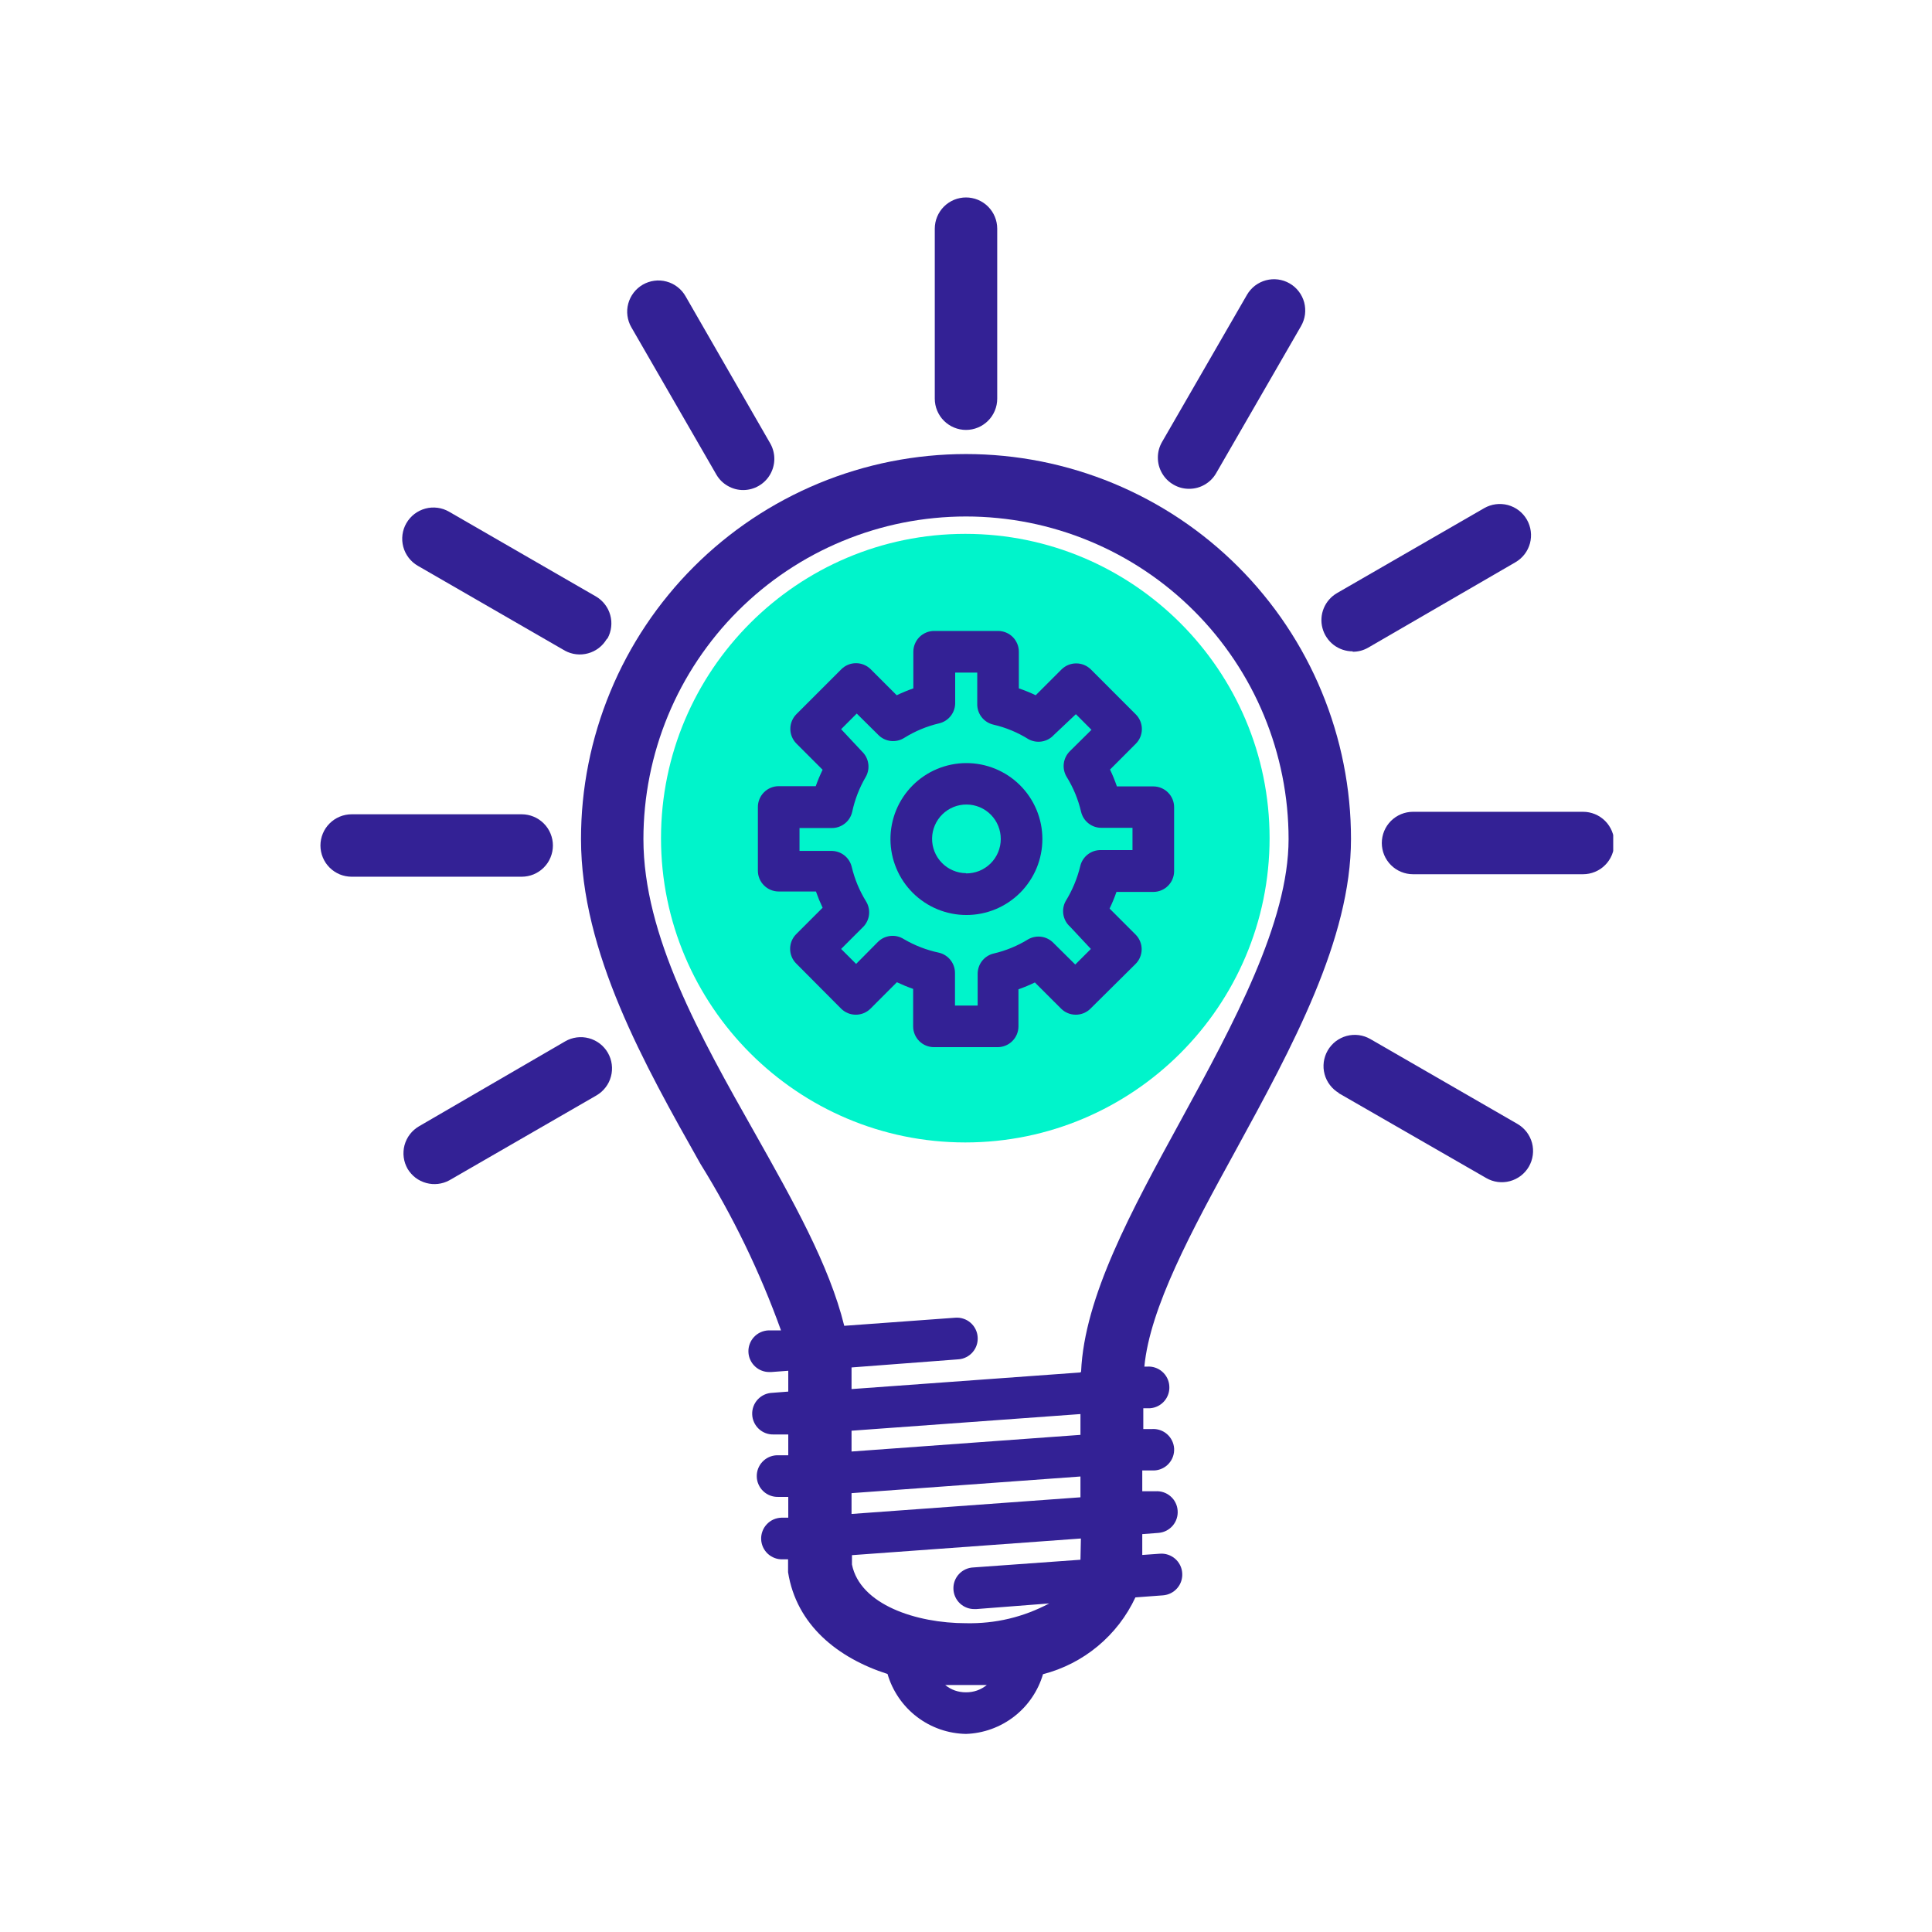
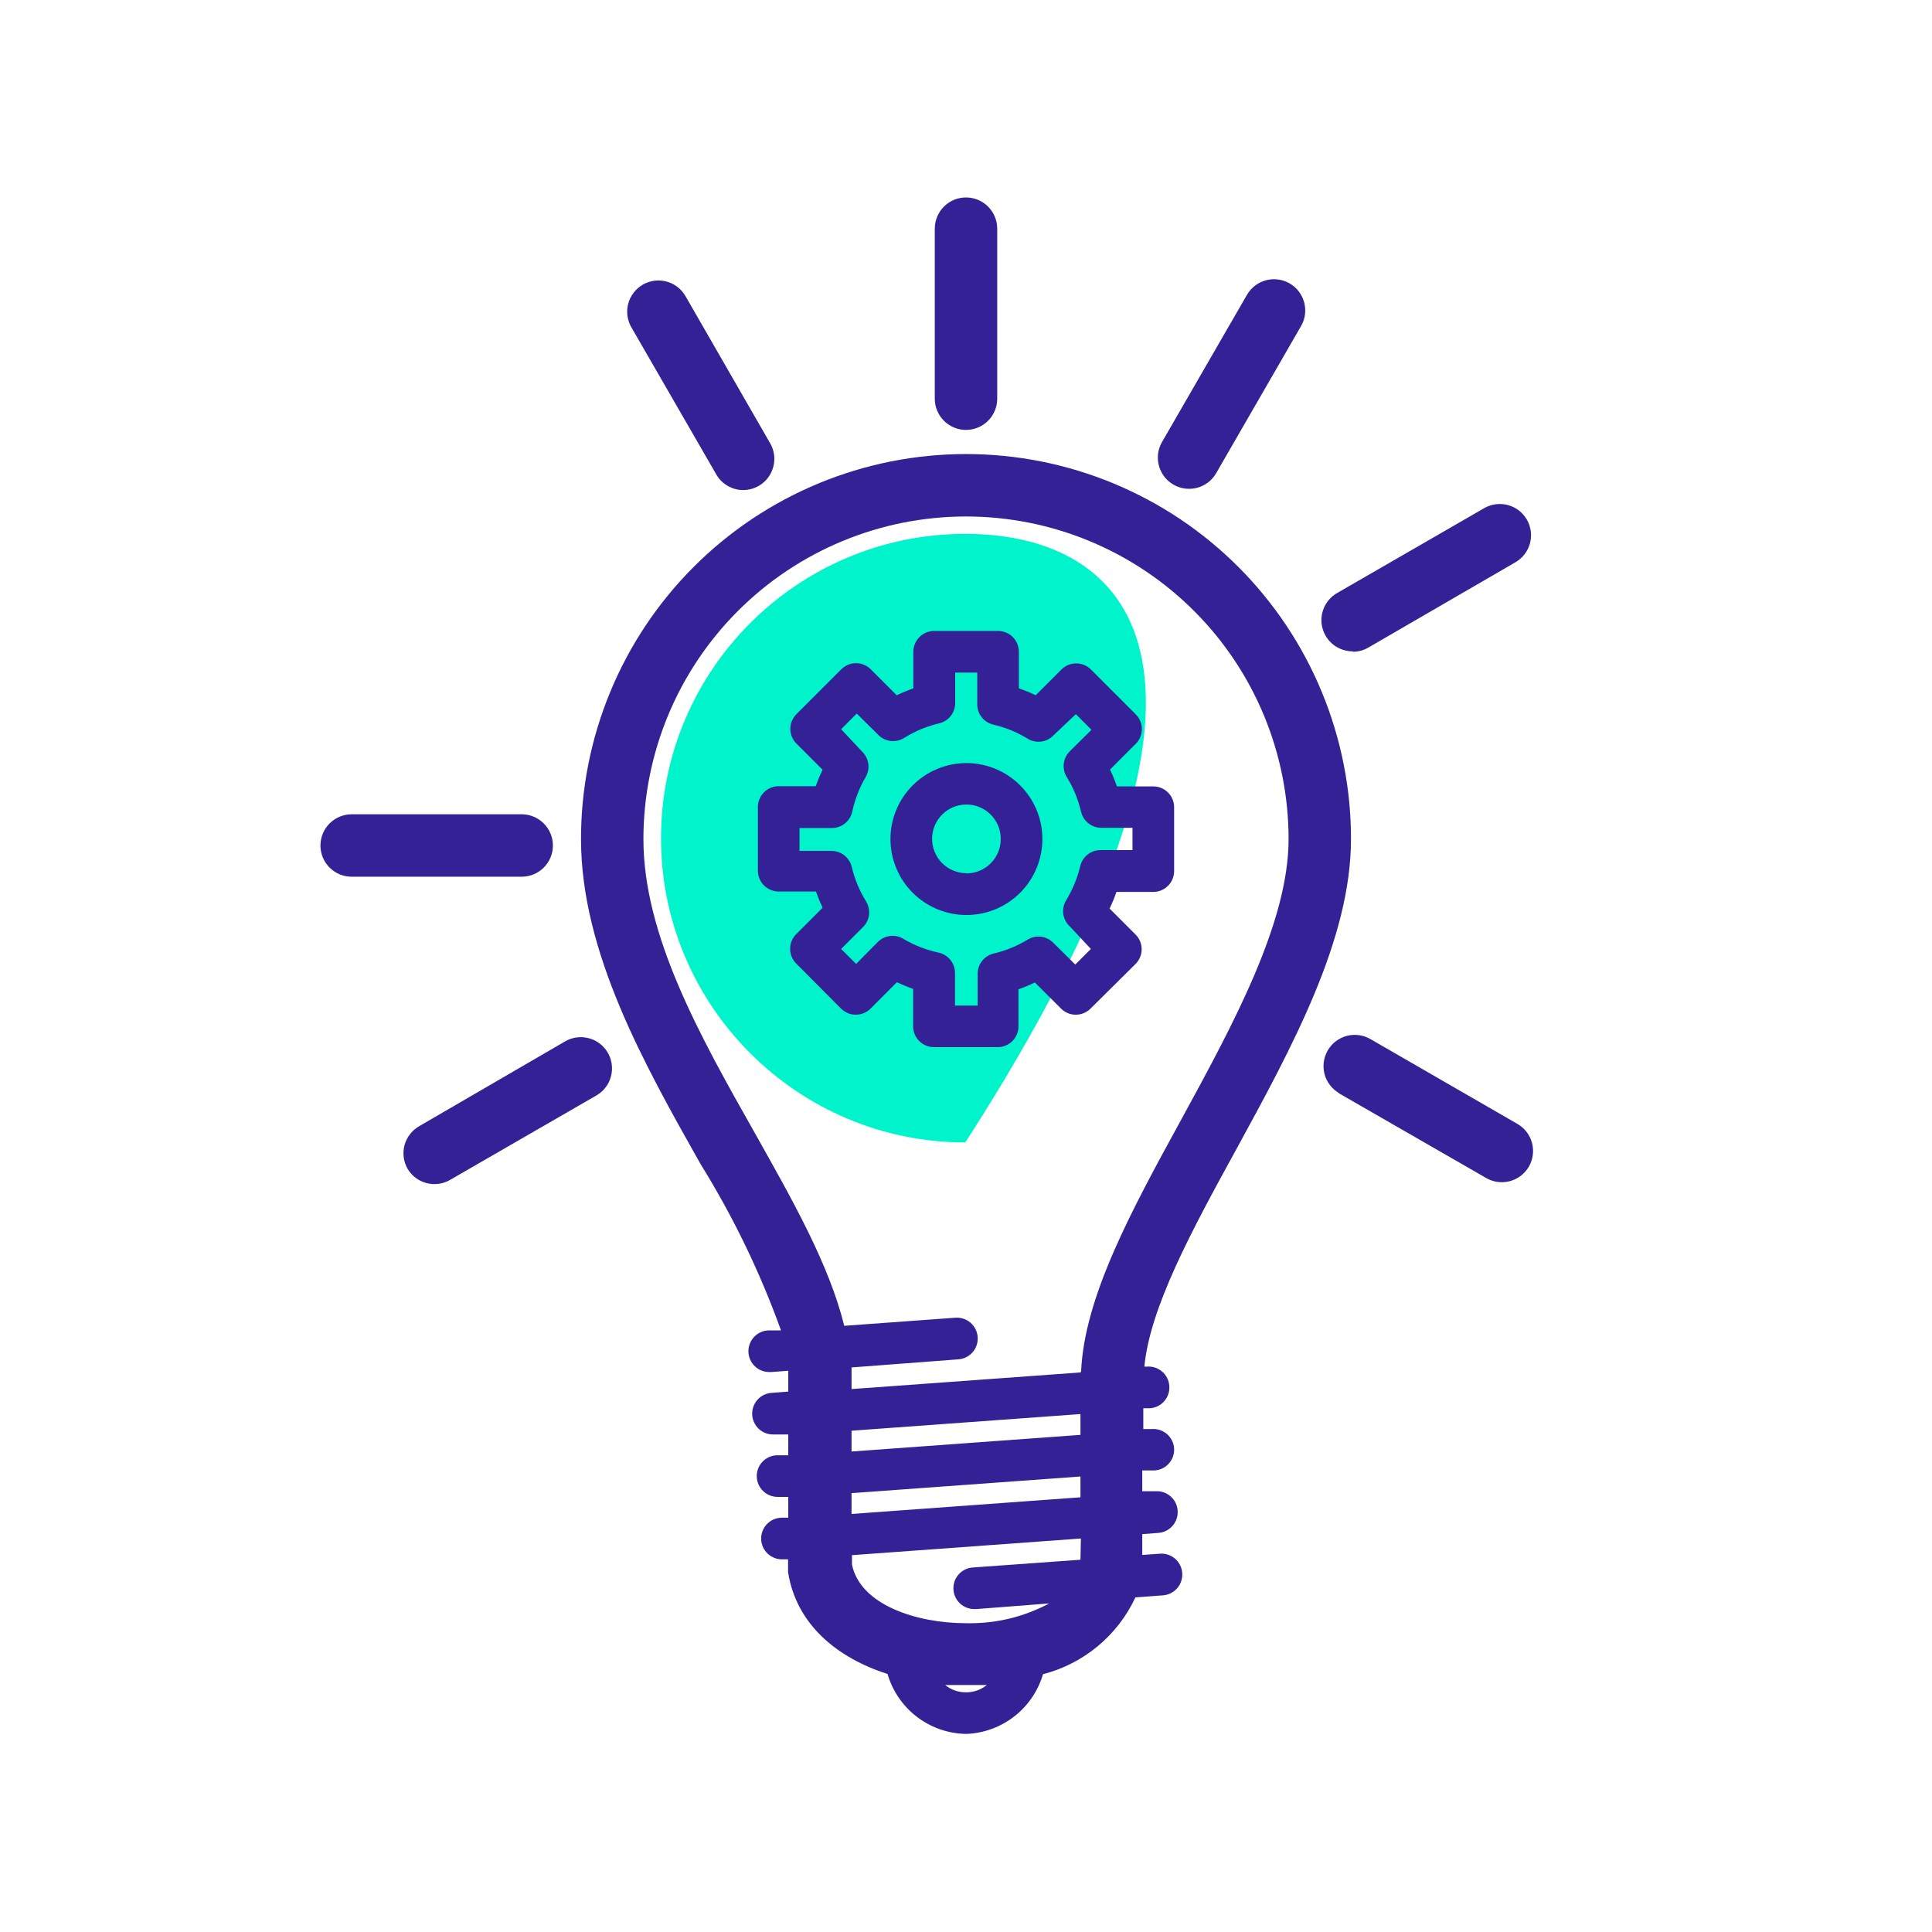
<svg xmlns="http://www.w3.org/2000/svg" width="400" zoomAndPan="magnify" viewBox="0 0 300 300" height="400" preserveAspectRatio="xMidYMid meet" version="1.2">
  <defs>
    <clipPath id="e3b1b131db">
      <path d="M 102.641 82.898 L 197.141 82.898 L 197.141 177.398 L 102.641 177.398 Z M 102.641 82.898 " />
    </clipPath>
    <clipPath id="5a76ff15e7">
      <path d="M 49.5 126 L 86 126 L 86 137 L 49.5 137 Z M 49.5 126 " />
    </clipPath>
    <clipPath id="64409f92a8">
-       <path d="M 214 126 L 250.5 126 L 250.5 136 L 214 136 Z M 214 126 " />
-     </clipPath>
+       </clipPath>
  </defs>
  <g id="5ddfaeb860">
-     <rect x="0" width="300" y="0" height="300" style="fill:#ffffff;fill-opacity:1;stroke:none;" />
-     <rect x="0" width="300" y="0" height="300" style="fill:#ffffff;fill-opacity:1;stroke:none;" />
    <g clip-rule="nonzero" clip-path="url(#e3b1b131db)">
-       <path style=" stroke:none;fill-rule:nonzero;fill:#00f4cb;fill-opacity:1;" d="M 149.891 82.898 C 123.836 82.898 102.641 104.094 102.641 130.148 C 102.641 156.203 123.836 177.398 149.891 177.398 C 175.945 177.398 197.141 156.203 197.141 130.148 C 197.141 104.094 175.945 82.898 149.891 82.898 " />
+       <path style=" stroke:none;fill-rule:nonzero;fill:#00f4cb;fill-opacity:1;" d="M 149.891 82.898 C 123.836 82.898 102.641 104.094 102.641 130.148 C 102.641 156.203 123.836 177.398 149.891 177.398 C 197.141 104.094 175.945 82.898 149.891 82.898 " />
    </g>
    <path style=" stroke:none;fill-rule:nonzero;fill:#332195;fill-opacity:1;" d="M 209.781 130.289 C 209.781 128.328 209.688 126.375 209.496 124.43 C 209.305 122.48 209.016 120.547 208.633 118.625 C 208.254 116.703 207.777 114.809 207.207 112.934 C 206.641 111.059 205.98 109.219 205.23 107.41 C 204.484 105.602 203.648 103.832 202.723 102.105 C 201.801 100.379 200.797 98.703 199.707 97.074 C 198.621 95.445 197.453 93.875 196.211 92.363 C 194.973 90.848 193.656 89.398 192.273 88.016 C 190.887 86.629 189.438 85.316 187.926 84.074 C 186.414 82.832 184.84 81.668 183.215 80.578 C 181.586 79.492 179.91 78.488 178.18 77.562 C 176.453 76.641 174.688 75.805 172.879 75.055 C 171.07 74.305 169.227 73.648 167.355 73.078 C 165.48 72.512 163.582 72.035 161.664 71.652 C 159.742 71.273 157.809 70.984 155.859 70.793 C 153.91 70.602 151.957 70.504 150 70.504 C 148.043 70.504 146.09 70.602 144.141 70.793 C 142.191 70.984 140.258 71.273 138.336 71.652 C 136.418 72.035 134.52 72.512 132.645 73.078 C 130.773 73.648 128.93 74.305 127.121 75.055 C 125.312 75.805 123.547 76.641 121.82 77.562 C 120.09 78.488 118.414 79.492 116.785 80.578 C 115.16 81.668 113.586 82.832 112.074 84.074 C 110.562 85.316 109.113 86.629 107.727 88.016 C 106.344 89.398 105.027 90.848 103.789 92.363 C 102.547 93.875 101.379 95.445 100.293 97.074 C 99.203 98.703 98.199 100.379 97.277 102.105 C 96.352 103.832 95.516 105.602 94.77 107.41 C 94.02 109.219 93.359 111.059 92.793 112.934 C 92.223 114.809 91.746 116.703 91.367 118.625 C 90.984 120.547 90.695 122.48 90.504 124.43 C 90.312 126.375 90.219 128.328 90.219 130.289 C 90.219 147.836 100.074 165.316 108.766 180.73 C 113.844 188.91 118.012 197.527 121.273 206.582 L 119.332 206.582 C 118.906 206.598 118.496 206.695 118.105 206.871 C 117.715 207.051 117.375 207.297 117.082 207.609 C 116.789 207.922 116.566 208.281 116.418 208.684 C 116.266 209.086 116.199 209.5 116.215 209.93 C 116.23 210.355 116.324 210.766 116.504 211.156 C 116.684 211.547 116.926 211.887 117.242 212.18 C 117.555 212.473 117.914 212.695 118.312 212.844 C 118.715 212.996 119.129 213.062 119.559 213.047 L 119.785 213.047 L 122.402 212.852 C 122.402 213.273 122.402 213.727 122.402 214.145 L 122.402 216.086 L 119.914 216.277 C 119.488 216.293 119.078 216.391 118.688 216.566 C 118.297 216.746 117.957 216.992 117.664 217.305 C 117.371 217.621 117.152 217.977 117 218.379 C 116.852 218.781 116.785 219.195 116.801 219.621 C 116.812 220.051 116.91 220.461 117.09 220.852 C 117.266 221.238 117.512 221.582 117.824 221.875 C 118.137 222.168 118.496 222.387 118.895 222.539 C 119.297 222.688 119.711 222.758 120.141 222.742 L 122.402 222.742 L 122.402 225.973 L 120.625 225.973 C 120.199 225.988 119.789 226.086 119.398 226.262 C 119.008 226.441 118.668 226.688 118.375 227 C 118.082 227.312 117.863 227.672 117.711 228.074 C 117.562 228.473 117.496 228.891 117.512 229.316 C 117.523 229.746 117.621 230.156 117.801 230.543 C 117.977 230.934 118.223 231.277 118.535 231.566 C 118.848 231.859 119.207 232.082 119.605 232.23 C 120.008 232.383 120.422 232.449 120.852 232.438 L 122.402 232.438 L 122.402 235.668 L 121.305 235.668 C 120.875 235.684 120.469 235.781 120.078 235.957 C 119.688 236.137 119.348 236.383 119.059 236.695 C 118.766 237.008 118.543 237.367 118.395 237.77 C 118.246 238.168 118.176 238.582 118.191 239.012 C 118.207 239.441 118.305 239.848 118.48 240.238 C 118.66 240.629 118.902 240.969 119.215 241.262 C 119.531 241.555 119.887 241.773 120.289 241.926 C 120.688 242.078 121.102 242.145 121.531 242.129 L 122.371 242.129 L 122.371 244.133 C 123.664 252.309 130.062 257.449 137.816 259.938 C 138.008 260.594 138.25 261.234 138.543 261.852 C 138.84 262.473 139.18 263.062 139.566 263.629 C 139.953 264.195 140.383 264.723 140.855 265.223 C 141.328 265.719 141.836 266.176 142.379 266.59 C 142.926 267.008 143.5 267.375 144.102 267.703 C 144.707 268.027 145.332 268.301 145.977 268.527 C 146.625 268.75 147.285 268.926 147.961 269.043 C 148.637 269.164 149.316 269.23 150 269.242 C 150.676 269.219 151.344 269.145 152.004 269.016 C 152.668 268.887 153.316 268.711 153.953 268.48 C 154.586 268.25 155.199 267.973 155.789 267.648 C 156.383 267.32 156.945 266.953 157.477 266.539 C 158.012 266.125 158.508 265.672 158.973 265.18 C 159.434 264.688 159.855 264.164 160.234 263.605 C 160.613 263.047 160.949 262.465 161.238 261.855 C 161.527 261.246 161.766 260.617 161.957 259.969 C 163.52 259.566 165.016 258.996 166.453 258.262 C 167.887 257.527 169.227 256.645 170.465 255.613 C 171.707 254.582 172.816 253.426 173.805 252.152 C 174.789 250.875 175.621 249.504 176.305 248.043 L 180.602 247.723 C 181.027 247.688 181.434 247.574 181.812 247.383 C 182.195 247.188 182.523 246.93 182.805 246.605 C 183.082 246.281 183.289 245.918 183.422 245.512 C 183.555 245.105 183.605 244.688 183.574 244.262 C 183.547 243.836 183.438 243.426 183.246 243.043 C 183.055 242.656 182.797 242.324 182.473 242.043 C 182.148 241.762 181.781 241.551 181.371 241.414 C 180.965 241.277 180.547 241.227 180.117 241.258 L 177.371 241.453 L 177.371 238.219 L 179.891 238.027 C 180.316 237.992 180.723 237.879 181.102 237.688 C 181.484 237.492 181.812 237.234 182.094 236.91 C 182.371 236.586 182.578 236.223 182.711 235.816 C 182.844 235.41 182.895 234.996 182.863 234.57 C 182.836 234.141 182.727 233.734 182.535 233.348 C 182.344 232.961 182.086 232.629 181.762 232.348 C 181.438 232.066 181.07 231.855 180.66 231.719 C 180.254 231.586 179.836 231.531 179.406 231.562 L 177.371 231.562 L 177.371 228.332 L 179.18 228.332 C 179.617 228.32 180.035 228.223 180.434 228.039 C 180.832 227.859 181.18 227.605 181.473 227.281 C 181.77 226.961 181.988 226.594 182.137 226.18 C 182.281 225.77 182.34 225.344 182.316 224.906 C 182.285 224.477 182.176 224.07 181.984 223.688 C 181.793 223.301 181.535 222.969 181.211 222.684 C 180.887 222.402 180.52 222.195 180.113 222.059 C 179.703 221.922 179.285 221.871 178.855 221.902 L 177.531 221.902 L 177.531 218.668 L 178.598 218.668 C 179.023 218.637 179.43 218.523 179.809 218.332 C 180.191 218.137 180.52 217.879 180.801 217.555 C 181.078 217.23 181.285 216.867 181.418 216.461 C 181.551 216.055 181.602 215.637 181.57 215.211 C 181.543 214.781 181.434 214.375 181.242 213.992 C 181.051 213.605 180.793 213.273 180.469 212.992 C 180.145 212.707 179.777 212.5 179.367 212.363 C 178.961 212.227 178.543 212.176 178.113 212.207 L 177.695 212.207 C 178.566 203.062 184.996 191.168 191.879 178.633 C 200.637 162.602 209.781 145.863 209.781 130.289 Z M 150 262.781 C 148.789 262.785 147.711 262.41 146.77 261.648 C 147.801 261.648 148.836 261.648 150 261.648 C 151.066 261.648 152.102 261.648 153.23 261.648 C 152.289 262.406 151.211 262.785 150 262.781 Z M 167.773 242.195 L 151.164 243.391 C 150.734 243.406 150.324 243.504 149.934 243.68 C 149.547 243.859 149.203 244.102 148.91 244.418 C 148.617 244.73 148.398 245.09 148.246 245.488 C 148.098 245.891 148.031 246.309 148.047 246.734 C 148.059 247.164 148.156 247.574 148.336 247.965 C 148.512 248.352 148.758 248.695 149.07 248.988 C 149.387 249.281 149.742 249.5 150.145 249.652 C 150.547 249.801 150.961 249.867 151.391 249.855 L 151.617 249.855 L 162.926 248.98 C 158.883 251.121 154.574 252.145 150 252.051 C 142.277 252.051 133.551 249.176 132.293 242.938 L 132.293 241.484 L 167.84 238.898 Z M 167.773 232.5 L 132.227 235.086 L 132.227 231.855 L 167.773 229.27 Z M 167.773 222.805 L 132.227 225.391 L 132.227 222.16 L 167.773 219.574 Z M 167.773 213.113 L 132.227 215.695 L 132.227 214.309 C 132.227 213.66 132.227 212.98 132.227 212.336 L 148.836 211.074 C 149.262 211.043 149.668 210.93 150.047 210.734 C 150.43 210.543 150.758 210.285 151.035 209.961 C 151.316 209.637 151.523 209.273 151.656 208.867 C 151.789 208.461 151.84 208.043 151.809 207.617 C 151.781 207.188 151.672 206.781 151.48 206.398 C 151.289 206.012 151.031 205.68 150.707 205.398 C 150.383 205.113 150.016 204.906 149.605 204.77 C 149.199 204.633 148.781 204.582 148.352 204.613 L 131.094 205.871 C 128.77 196.438 123.145 186.484 117.199 175.918 C 108.703 160.891 99.91 145.281 99.91 130.289 C 99.91 128.648 99.992 127.012 100.152 125.379 C 100.312 123.746 100.555 122.125 100.875 120.516 C 101.195 118.906 101.594 117.316 102.07 115.746 C 102.543 114.18 103.098 112.637 103.723 111.121 C 104.352 109.605 105.051 108.121 105.824 106.676 C 106.598 105.23 107.441 103.824 108.352 102.461 C 109.266 101.098 110.242 99.781 111.281 98.512 C 112.32 97.242 113.422 96.031 114.582 94.871 C 115.742 93.711 116.957 92.609 118.223 91.57 C 119.492 90.527 120.809 89.551 122.172 88.641 C 123.535 87.73 124.941 86.887 126.387 86.113 C 127.836 85.34 129.316 84.641 130.832 84.012 C 132.348 83.383 133.891 82.832 135.461 82.355 C 137.031 81.879 138.621 81.48 140.227 81.16 C 141.836 80.84 143.457 80.602 145.09 80.441 C 146.723 80.281 148.359 80.199 150 80.199 C 151.641 80.199 153.277 80.281 154.91 80.441 C 156.543 80.602 158.164 80.84 159.773 81.16 C 161.379 81.48 162.969 81.879 164.539 82.355 C 166.109 82.832 167.652 83.383 169.168 84.012 C 170.684 84.641 172.164 85.34 173.613 86.113 C 175.059 86.887 176.465 87.73 177.828 88.641 C 179.191 89.551 180.508 90.527 181.777 91.57 C 183.043 92.609 184.258 93.711 185.418 94.871 C 186.578 96.031 187.68 97.242 188.719 98.512 C 189.758 99.781 190.734 101.098 191.648 102.461 C 192.559 103.824 193.402 105.23 194.176 106.676 C 194.949 108.121 195.648 109.605 196.277 111.121 C 196.902 112.637 197.457 114.18 197.93 115.746 C 198.406 117.316 198.805 118.906 199.125 120.516 C 199.445 122.125 199.688 123.746 199.848 125.379 C 200.008 127.012 200.09 128.648 200.09 130.289 C 200.09 143.215 191.559 158.953 183.316 174.043 C 175.625 188.098 168.387 201.383 167.871 212.98 Z M 167.773 213.113 " />
    <path style=" stroke:none;fill-rule:nonzero;fill:#332195;fill-opacity:1;" d="M 154.848 61.875 L 154.848 35.508 C 154.848 35.188 154.816 34.875 154.754 34.562 C 154.691 34.25 154.602 33.945 154.477 33.652 C 154.355 33.359 154.207 33.078 154.031 32.816 C 153.852 32.551 153.652 32.305 153.426 32.078 C 153.203 31.855 152.957 31.652 152.691 31.477 C 152.43 31.301 152.148 31.152 151.855 31.027 C 151.562 30.906 151.258 30.816 150.945 30.754 C 150.633 30.691 150.316 30.66 150 30.66 C 149.684 30.66 149.367 30.691 149.055 30.754 C 148.742 30.816 148.438 30.906 148.145 31.027 C 147.852 31.152 147.57 31.301 147.309 31.477 C 147.043 31.652 146.797 31.855 146.574 32.078 C 146.348 32.305 146.145 32.551 145.969 32.816 C 145.793 33.078 145.645 33.359 145.523 33.652 C 145.398 33.945 145.309 34.25 145.246 34.562 C 145.184 34.875 145.152 35.188 145.152 35.508 L 145.152 61.91 C 145.152 62.227 145.184 62.543 145.246 62.855 C 145.309 63.168 145.398 63.469 145.523 63.766 C 145.645 64.059 145.793 64.336 145.969 64.602 C 146.145 64.867 146.348 65.113 146.574 65.336 C 146.797 65.562 147.043 65.762 147.309 65.938 C 147.57 66.117 147.852 66.266 148.145 66.387 C 148.438 66.508 148.742 66.602 149.055 66.664 C 149.367 66.727 149.684 66.758 150 66.758 C 150.316 66.758 150.633 66.727 150.945 66.664 C 151.258 66.602 151.562 66.508 151.855 66.387 C 152.148 66.266 152.43 66.117 152.691 65.938 C 152.957 65.762 153.203 65.562 153.426 65.336 C 153.652 65.113 153.852 64.867 154.031 64.602 C 154.207 64.336 154.355 64.059 154.477 63.766 C 154.602 63.469 154.691 63.168 154.754 62.855 C 154.816 62.543 154.848 62.227 154.848 61.91 Z M 154.848 61.875 " />
    <path style=" stroke:none;fill-rule:nonzero;fill:#332195;fill-opacity:1;" d="M 115.422 76.094 C 115.633 76.094 115.84 76.078 116.047 76.051 C 116.258 76.023 116.461 75.98 116.664 75.926 C 116.867 75.871 117.062 75.801 117.258 75.723 C 117.449 75.641 117.637 75.547 117.82 75.441 C 118 75.336 118.172 75.223 118.34 75.094 C 118.508 74.965 118.664 74.828 118.812 74.68 C 118.961 74.531 119.098 74.375 119.227 74.211 C 119.355 74.043 119.473 73.871 119.578 73.688 C 119.684 73.508 119.777 73.32 119.855 73.129 C 119.938 72.934 120.008 72.738 120.062 72.535 C 120.117 72.332 120.16 72.129 120.191 71.922 C 120.219 71.715 120.234 71.504 120.238 71.297 C 120.238 71.086 120.227 70.879 120.203 70.668 C 120.176 70.461 120.137 70.254 120.086 70.051 C 120.035 69.848 119.969 69.652 119.895 69.457 C 119.816 69.262 119.727 69.07 119.625 68.891 L 106.438 45.977 C 106.281 45.703 106.094 45.445 105.887 45.203 C 105.676 44.965 105.445 44.75 105.191 44.555 C 104.938 44.359 104.672 44.191 104.383 44.051 C 104.098 43.91 103.801 43.801 103.496 43.719 C 103.188 43.633 102.875 43.582 102.559 43.562 C 102.238 43.539 101.922 43.551 101.605 43.594 C 101.293 43.633 100.98 43.707 100.68 43.809 C 100.379 43.91 100.09 44.043 99.816 44.199 C 99.539 44.359 99.281 44.543 99.043 44.754 C 98.801 44.965 98.586 45.195 98.391 45.449 C 98.199 45.699 98.031 45.969 97.891 46.254 C 97.75 46.539 97.637 46.836 97.555 47.145 C 97.473 47.453 97.418 47.766 97.398 48.082 C 97.379 48.398 97.387 48.719 97.43 49.031 C 97.473 49.348 97.543 49.656 97.645 49.957 C 97.746 50.262 97.879 50.551 98.039 50.824 L 111.223 73.672 C 111.656 74.422 112.246 75.016 112.996 75.445 C 113.746 75.879 114.555 76.098 115.422 76.094 Z M 115.422 76.094 " />
-     <path style=" stroke:none;fill-rule:nonzero;fill:#332195;fill-opacity:1;" d="M 94.352 99.105 C 94.5 98.832 94.621 98.547 94.711 98.254 C 94.805 97.957 94.871 97.656 94.902 97.348 C 94.938 97.043 94.945 96.734 94.922 96.426 C 94.898 96.117 94.844 95.812 94.762 95.516 C 94.68 95.219 94.57 94.93 94.434 94.652 C 94.297 94.375 94.133 94.113 93.945 93.867 C 93.758 93.621 93.551 93.395 93.32 93.188 C 93.09 92.98 92.84 92.801 92.574 92.641 L 69.73 79.457 C 69.453 79.297 69.164 79.168 68.863 79.062 C 68.562 78.961 68.254 78.891 67.938 78.848 C 67.621 78.809 67.305 78.797 66.988 78.816 C 66.668 78.84 66.355 78.891 66.051 78.973 C 65.742 79.055 65.445 79.168 65.16 79.309 C 64.875 79.449 64.605 79.617 64.352 79.809 C 64.098 80.004 63.867 80.223 63.66 80.461 C 63.449 80.699 63.266 80.957 63.105 81.234 C 62.945 81.508 62.816 81.797 62.711 82.098 C 62.609 82.402 62.539 82.711 62.496 83.027 C 62.457 83.34 62.445 83.656 62.465 83.977 C 62.488 84.293 62.539 84.605 62.621 84.914 C 62.703 85.223 62.816 85.52 62.957 85.805 C 63.098 86.09 63.266 86.359 63.457 86.609 C 63.652 86.863 63.871 87.094 64.109 87.305 C 64.348 87.516 64.605 87.699 64.883 87.859 L 87.73 101.043 C 88 101.191 88.285 101.309 88.578 101.402 C 88.875 101.496 89.176 101.559 89.484 101.594 C 89.789 101.629 90.098 101.633 90.406 101.609 C 90.715 101.586 91.02 101.531 91.316 101.449 C 91.617 101.367 91.902 101.258 92.18 101.121 C 92.457 100.984 92.719 100.824 92.965 100.637 C 93.211 100.449 93.438 100.238 93.645 100.008 C 93.852 99.777 94.031 99.531 94.191 99.266 Z M 94.352 99.105 " />
    <g clip-rule="nonzero" clip-path="url(#5a76ff15e7)">
      <path style=" stroke:none;fill-rule:nonzero;fill:#332195;fill-opacity:1;" d="M 54.605 136.137 L 81.008 136.137 C 81.324 136.137 81.641 136.105 81.953 136.043 C 82.266 135.98 82.566 135.891 82.863 135.77 C 83.156 135.645 83.438 135.496 83.699 135.32 C 83.965 135.145 84.211 134.941 84.434 134.719 C 84.66 134.492 84.859 134.246 85.039 133.984 C 85.215 133.719 85.363 133.438 85.484 133.145 C 85.605 132.852 85.699 132.547 85.762 132.234 C 85.824 131.922 85.855 131.609 85.855 131.289 C 85.855 130.973 85.824 130.656 85.762 130.344 C 85.699 130.031 85.605 129.73 85.484 129.434 C 85.363 129.141 85.215 128.859 85.039 128.598 C 84.859 128.332 84.66 128.086 84.434 127.863 C 84.211 127.637 83.965 127.438 83.699 127.258 C 83.438 127.082 83.156 126.934 82.863 126.812 C 82.566 126.688 82.266 126.598 81.953 126.535 C 81.641 126.473 81.324 126.441 81.008 126.441 L 54.605 126.441 C 54.289 126.441 53.973 126.473 53.66 126.535 C 53.348 126.598 53.043 126.688 52.75 126.812 C 52.457 126.934 52.176 127.082 51.914 127.258 C 51.648 127.438 51.402 127.637 51.18 127.863 C 50.953 128.086 50.754 128.332 50.574 128.598 C 50.398 128.859 50.25 129.141 50.129 129.434 C 50.004 129.73 49.914 130.031 49.852 130.344 C 49.789 130.656 49.758 130.973 49.758 131.289 C 49.758 131.609 49.789 131.922 49.852 132.234 C 49.914 132.547 50.004 132.852 50.129 133.145 C 50.25 133.438 50.398 133.719 50.574 133.984 C 50.754 134.246 50.953 134.492 51.18 134.719 C 51.402 134.941 51.648 135.145 51.914 135.32 C 52.176 135.496 52.457 135.645 52.75 135.77 C 53.043 135.891 53.348 135.98 53.66 136.043 C 53.973 136.105 54.289 136.137 54.605 136.137 Z M 54.605 136.137 " />
    </g>
    <path style=" stroke:none;fill-rule:nonzero;fill:#332195;fill-opacity:1;" d="M 63.297 181.508 C 63.457 181.773 63.641 182.02 63.848 182.25 C 64.051 182.48 64.277 182.691 64.523 182.879 C 64.77 183.066 65.031 183.227 65.309 183.363 C 65.586 183.5 65.875 183.609 66.172 183.691 C 66.473 183.773 66.773 183.828 67.082 183.852 C 67.391 183.875 67.699 183.871 68.008 183.836 C 68.312 183.801 68.617 183.738 68.91 183.645 C 69.207 183.551 69.488 183.43 69.762 183.285 L 92.609 170.102 C 92.883 169.941 93.141 169.758 93.383 169.547 C 93.621 169.336 93.836 169.105 94.031 168.852 C 94.227 168.602 94.395 168.332 94.535 168.047 C 94.676 167.762 94.785 167.465 94.867 167.156 C 94.953 166.848 95.004 166.535 95.023 166.219 C 95.047 165.898 95.035 165.582 94.992 165.266 C 94.953 164.953 94.879 164.645 94.777 164.34 C 94.676 164.039 94.543 163.75 94.387 163.477 C 94.227 163.199 94.043 162.941 93.832 162.703 C 93.621 162.461 93.391 162.246 93.137 162.051 C 92.887 161.859 92.617 161.691 92.332 161.551 C 92.047 161.41 91.75 161.297 91.441 161.215 C 91.133 161.133 90.82 161.082 90.504 161.059 C 90.188 161.039 89.867 161.051 89.555 161.09 C 89.238 161.133 88.93 161.203 88.629 161.305 C 88.324 161.41 88.035 161.539 87.762 161.699 L 65.074 174.883 C 64.801 175.043 64.543 175.227 64.301 175.438 C 64.062 175.645 63.848 175.875 63.652 176.129 C 63.457 176.383 63.289 176.652 63.148 176.938 C 63.008 177.223 62.898 177.52 62.812 177.828 C 62.73 178.133 62.68 178.445 62.66 178.766 C 62.637 179.082 62.648 179.398 62.691 179.715 C 62.73 180.031 62.805 180.34 62.906 180.641 C 63.008 180.941 63.141 181.23 63.297 181.508 Z M 63.297 181.508 " />
    <path style=" stroke:none;fill-rule:nonzero;fill:#332195;fill-opacity:1;" d="M 207.812 169.711 L 230.789 182.93 C 231.062 183.086 231.352 183.219 231.652 183.32 C 231.953 183.422 232.262 183.492 232.578 183.535 C 232.895 183.574 233.211 183.586 233.527 183.562 C 233.844 183.543 234.156 183.488 234.465 183.406 C 234.773 183.324 235.066 183.211 235.352 183.07 C 235.637 182.93 235.906 182.762 236.16 182.57 C 236.41 182.375 236.641 182.16 236.852 181.918 C 237.062 181.68 237.246 181.422 237.406 181.148 C 237.562 180.871 237.695 180.582 237.797 180.281 C 237.898 179.98 237.969 179.672 238.012 179.355 C 238.055 179.043 238.062 178.727 238.043 178.41 C 238.023 178.09 237.973 177.777 237.891 177.473 C 237.809 177.164 237.695 176.867 237.555 176.582 C 237.414 176.297 237.246 176.027 237.055 175.773 C 236.859 175.523 236.645 175.293 236.406 175.082 C 236.168 174.871 235.91 174.688 235.637 174.527 L 212.789 161.344 C 212.512 161.184 212.223 161.055 211.922 160.949 C 211.621 160.848 211.312 160.777 210.996 160.734 C 210.68 160.695 210.363 160.684 210.047 160.703 C 209.727 160.727 209.414 160.777 209.109 160.859 C 208.801 160.941 208.504 161.055 208.219 161.195 C 207.934 161.336 207.664 161.504 207.41 161.695 C 207.16 161.891 206.926 162.105 206.719 162.348 C 206.508 162.586 206.324 162.844 206.164 163.121 C 206.004 163.395 205.875 163.684 205.773 163.984 C 205.668 164.289 205.598 164.598 205.555 164.91 C 205.516 165.227 205.504 165.543 205.523 165.863 C 205.547 166.18 205.598 166.492 205.68 166.801 C 205.762 167.109 205.875 167.406 206.016 167.691 C 206.156 167.977 206.324 168.246 206.52 168.496 C 206.711 168.75 206.93 168.98 207.168 169.191 C 207.406 169.402 207.664 169.586 207.941 169.746 Z M 207.812 169.711 " />
    <g clip-rule="nonzero" clip-path="url(#64409f92a8)">
-       <path style=" stroke:none;fill-rule:nonzero;fill:#332195;fill-opacity:1;" d="M 250.66 130.902 C 250.66 130.582 250.629 130.27 250.57 129.957 C 250.508 129.645 250.414 129.34 250.293 129.047 C 250.172 128.754 250.02 128.473 249.844 128.207 C 249.668 127.945 249.469 127.699 249.242 127.473 C 249.016 127.25 248.773 127.047 248.508 126.871 C 248.242 126.695 247.965 126.547 247.668 126.422 C 247.375 126.301 247.07 126.211 246.762 126.148 C 246.449 126.086 246.133 126.055 245.812 126.055 L 219.414 126.055 C 219.094 126.055 218.781 126.086 218.469 126.148 C 218.156 126.211 217.852 126.301 217.559 126.422 C 217.266 126.547 216.984 126.695 216.719 126.871 C 216.457 127.047 216.211 127.25 215.984 127.473 C 215.762 127.699 215.559 127.945 215.383 128.207 C 215.207 128.473 215.055 128.754 214.934 129.047 C 214.812 129.34 214.723 129.645 214.66 129.957 C 214.598 130.27 214.566 130.582 214.566 130.902 C 214.566 131.219 214.598 131.535 214.66 131.848 C 214.723 132.16 214.812 132.461 214.934 132.758 C 215.055 133.051 215.207 133.332 215.383 133.594 C 215.559 133.859 215.762 134.105 215.984 134.328 C 216.211 134.555 216.457 134.754 216.719 134.934 C 216.984 135.109 217.266 135.258 217.559 135.379 C 217.852 135.5 218.156 135.594 218.469 135.656 C 218.781 135.719 219.094 135.75 219.414 135.75 L 245.812 135.75 C 246.133 135.75 246.449 135.719 246.762 135.656 C 247.07 135.594 247.375 135.5 247.668 135.379 C 247.965 135.258 248.242 135.109 248.508 134.934 C 248.773 134.754 249.016 134.555 249.242 134.328 C 249.469 134.105 249.668 133.859 249.844 133.594 C 250.02 133.332 250.172 133.051 250.293 132.758 C 250.414 132.461 250.508 132.16 250.57 131.848 C 250.629 131.535 250.66 131.219 250.66 130.902 Z M 250.66 130.902 " />
-     </g>
+       </g>
    <path style=" stroke:none;fill-rule:nonzero;fill:#332195;fill-opacity:1;" d="M 210.043 101.203 C 210.906 101.207 211.715 100.992 212.465 100.559 L 235.312 87.309 C 235.586 87.148 235.844 86.965 236.086 86.754 C 236.324 86.547 236.543 86.312 236.734 86.062 C 236.93 85.809 237.098 85.539 237.238 85.254 C 237.379 84.969 237.488 84.672 237.574 84.363 C 237.656 84.059 237.707 83.746 237.727 83.426 C 237.75 83.109 237.738 82.793 237.695 82.477 C 237.656 82.16 237.582 81.852 237.48 81.551 C 237.379 81.25 237.25 80.961 237.09 80.684 C 236.93 80.41 236.746 80.152 236.535 79.91 C 236.324 79.672 236.094 79.453 235.844 79.262 C 235.59 79.066 235.32 78.898 235.035 78.758 C 234.75 78.617 234.453 78.508 234.145 78.422 C 233.836 78.34 233.523 78.289 233.207 78.27 C 232.891 78.246 232.574 78.258 232.258 78.301 C 231.941 78.34 231.633 78.414 231.332 78.516 C 231.027 78.617 230.742 78.746 230.465 78.906 L 207.617 92.09 C 207.156 92.359 206.746 92.691 206.395 93.094 C 206.043 93.492 205.766 93.941 205.559 94.434 C 205.355 94.926 205.234 95.441 205.199 95.973 C 205.164 96.508 205.215 97.031 205.355 97.547 C 205.492 98.062 205.711 98.543 206.008 98.984 C 206.305 99.43 206.664 99.816 207.086 100.141 C 207.512 100.465 207.977 100.711 208.48 100.883 C 208.988 101.055 209.508 101.141 210.043 101.141 Z M 210.043 101.203 " />
    <path style=" stroke:none;fill-rule:nonzero;fill:#332195;fill-opacity:1;" d="M 184.641 75.902 C 185.508 75.902 186.316 75.688 187.066 75.254 C 187.816 74.82 188.41 74.227 188.844 73.477 L 202.027 50.633 C 202.188 50.355 202.316 50.066 202.418 49.766 C 202.523 49.465 202.594 49.156 202.637 48.84 C 202.676 48.523 202.688 48.207 202.664 47.887 C 202.645 47.57 202.594 47.258 202.512 46.949 C 202.43 46.645 202.316 46.348 202.176 46.062 C 202.035 45.773 201.867 45.508 201.672 45.254 C 201.48 45 201.262 44.77 201.023 44.559 C 200.785 44.352 200.527 44.164 200.25 44.008 C 199.973 43.848 199.684 43.715 199.383 43.613 C 199.082 43.512 198.773 43.441 198.457 43.398 C 198.141 43.355 197.824 43.348 197.508 43.367 C 197.191 43.391 196.879 43.441 196.57 43.523 C 196.262 43.605 195.965 43.719 195.68 43.859 C 195.395 44 195.125 44.168 194.871 44.359 C 194.621 44.555 194.391 44.77 194.18 45.012 C 193.969 45.25 193.785 45.508 193.625 45.785 L 180.441 68.629 C 180.008 69.379 179.793 70.188 179.793 71.055 C 179.793 71.922 180.008 72.73 180.441 73.48 C 180.875 74.23 181.465 74.82 182.219 75.254 C 182.969 75.688 183.777 75.902 184.641 75.902 Z M 184.641 75.902 " />
    <path style=" stroke:none;fill-rule:nonzero;fill:#332195;fill-opacity:1;" d="M 150 118.492 C 149.227 118.496 148.461 118.578 147.703 118.73 C 146.945 118.887 146.211 119.113 145.496 119.414 C 144.781 119.711 144.105 120.078 143.465 120.512 C 142.824 120.945 142.23 121.438 141.688 121.984 C 141.141 122.535 140.656 123.133 140.23 123.777 C 139.801 124.422 139.441 125.102 139.148 125.82 C 138.855 126.535 138.637 127.273 138.488 128.031 C 138.34 128.789 138.266 129.559 138.27 130.332 C 138.273 131.105 138.352 131.871 138.504 132.629 C 138.656 133.387 138.883 134.121 139.184 134.836 C 139.48 135.551 139.844 136.227 140.277 136.871 C 140.707 137.512 141.199 138.105 141.746 138.652 C 142.297 139.195 142.891 139.684 143.535 140.109 C 144.18 140.539 144.859 140.902 145.574 141.195 C 146.289 141.488 147.027 141.711 147.789 141.859 C 148.547 142.012 149.312 142.082 150.086 142.082 C 150.859 142.082 151.625 142.004 152.383 141.852 C 153.141 141.699 153.879 141.477 154.594 141.18 C 155.309 140.883 155.984 140.52 156.629 140.086 C 157.27 139.656 157.867 139.168 158.414 138.621 C 158.961 138.074 159.445 137.477 159.875 136.832 C 160.305 136.191 160.668 135.512 160.965 134.797 C 161.258 134.082 161.484 133.344 161.633 132.586 C 161.785 131.828 161.859 131.062 161.859 130.289 C 161.859 129.512 161.785 128.742 161.633 127.98 C 161.48 127.215 161.254 126.477 160.957 125.758 C 160.656 125.043 160.293 124.359 159.859 123.715 C 159.426 123.07 158.934 122.473 158.383 121.926 C 157.832 121.375 157.23 120.887 156.586 120.457 C 155.938 120.027 155.254 119.668 154.535 119.371 C 153.812 119.078 153.074 118.855 152.309 118.707 C 151.547 118.559 150.777 118.488 150 118.492 Z M 150 135.586 C 149.648 135.582 149.305 135.547 148.961 135.473 C 148.621 135.398 148.289 135.297 147.969 135.156 C 147.645 135.02 147.34 134.852 147.051 134.656 C 146.766 134.457 146.496 134.234 146.254 133.984 C 146.008 133.734 145.789 133.461 145.598 133.168 C 145.41 132.879 145.246 132.57 145.117 132.242 C 144.988 131.918 144.891 131.586 144.824 131.242 C 144.762 130.898 144.73 130.551 144.734 130.203 C 144.738 129.852 144.773 129.508 144.844 129.164 C 144.918 128.82 145.02 128.488 145.16 128.168 C 145.297 127.848 145.461 127.543 145.66 127.254 C 145.855 126.965 146.078 126.695 146.328 126.453 C 146.578 126.207 146.848 125.988 147.141 125.797 C 147.434 125.605 147.742 125.445 148.066 125.312 C 148.391 125.18 148.723 125.082 149.066 125.02 C 149.41 124.953 149.758 124.922 150.109 124.926 C 150.457 124.926 150.805 124.965 151.145 125.035 C 151.488 125.105 151.82 125.211 152.141 125.344 C 152.465 125.48 152.77 125.648 153.059 125.844 C 153.348 126.039 153.617 126.262 153.863 126.512 C 154.105 126.762 154.324 127.031 154.52 127.324 C 154.711 127.617 154.871 127.922 155.004 128.246 C 155.137 128.57 155.234 128.906 155.301 129.25 C 155.367 129.59 155.398 129.938 155.398 130.289 C 155.398 130.641 155.363 130.988 155.293 131.336 C 155.223 131.684 155.121 132.02 154.984 132.344 C 154.848 132.668 154.684 132.977 154.484 133.27 C 154.289 133.562 154.062 133.832 153.812 134.082 C 153.562 134.328 153.289 134.551 152.992 134.742 C 152.699 134.938 152.387 135.102 152.059 135.234 C 151.734 135.363 151.395 135.465 151.051 135.527 C 150.703 135.594 150.352 135.625 150 135.621 Z M 150 135.586 " />
    <path style=" stroke:none;fill-rule:nonzero;fill:#332195;fill-opacity:1;" d="M 179.082 122.113 L 173.43 122.113 C 173.125 121.219 172.77 120.348 172.363 119.496 L 176.367 115.488 C 176.672 115.184 176.902 114.836 177.066 114.441 C 177.227 114.047 177.309 113.637 177.309 113.211 C 177.309 112.781 177.227 112.371 177.066 111.977 C 176.902 111.582 176.672 111.234 176.367 110.93 L 169.391 103.949 C 169.086 103.648 168.738 103.418 168.344 103.254 C 167.949 103.094 167.539 103.012 167.109 103.012 C 166.684 103.012 166.273 103.094 165.879 103.254 C 165.484 103.418 165.137 103.648 164.832 103.949 L 160.824 107.957 C 159.973 107.551 159.102 107.195 158.207 106.891 L 158.207 101.203 C 158.207 100.777 158.125 100.363 157.961 99.969 C 157.797 99.57 157.566 99.223 157.262 98.918 C 156.957 98.617 156.609 98.383 156.215 98.219 C 155.816 98.055 155.406 97.973 154.977 97.973 L 145.055 97.973 C 144.629 97.973 144.215 98.055 143.82 98.219 C 143.422 98.383 143.074 98.617 142.77 98.918 C 142.469 99.223 142.234 99.57 142.07 99.969 C 141.906 100.363 141.824 100.777 141.824 101.203 L 141.824 106.891 C 140.941 107.199 140.082 107.555 139.238 107.957 L 135.199 103.918 C 134.898 103.617 134.547 103.387 134.152 103.223 C 133.758 103.059 133.348 102.98 132.922 102.98 C 132.496 102.98 132.082 103.059 131.688 103.223 C 131.293 103.387 130.945 103.617 130.645 103.918 L 123.664 110.898 C 123.363 111.203 123.129 111.551 122.969 111.945 C 122.805 112.34 122.723 112.75 122.723 113.176 C 122.723 113.605 122.805 114.016 122.969 114.41 C 123.129 114.805 123.363 115.152 123.664 115.457 L 127.734 119.527 C 127.332 120.359 126.977 121.207 126.668 122.078 L 120.918 122.078 C 120.488 122.078 120.074 122.16 119.68 122.324 C 119.285 122.488 118.934 122.723 118.633 123.027 C 118.328 123.328 118.094 123.68 117.93 124.074 C 117.766 124.469 117.684 124.883 117.684 125.312 L 117.684 135.199 C 117.684 135.629 117.766 136.039 117.93 136.438 C 118.094 136.832 118.328 137.184 118.633 137.484 C 118.934 137.789 119.285 138.02 119.68 138.184 C 120.074 138.348 120.488 138.43 120.918 138.43 L 126.699 138.43 C 127 139.289 127.344 140.129 127.734 140.953 L 123.633 145.055 C 123.328 145.359 123.098 145.707 122.934 146.102 C 122.773 146.496 122.691 146.906 122.691 147.332 C 122.691 147.762 122.773 148.172 122.934 148.566 C 123.098 148.961 123.328 149.309 123.633 149.613 L 130.609 156.625 C 130.914 156.926 131.262 157.156 131.656 157.32 C 132.051 157.484 132.461 157.562 132.891 157.562 C 133.316 157.562 133.727 157.484 134.121 157.32 C 134.516 157.156 134.863 156.926 135.168 156.625 L 139.27 152.52 C 140.094 152.91 140.934 153.258 141.793 153.555 L 141.793 159.371 C 141.793 159.801 141.875 160.211 142.039 160.609 C 142.203 161.004 142.434 161.352 142.738 161.656 C 143.043 161.961 143.391 162.191 143.785 162.355 C 144.184 162.52 144.594 162.602 145.023 162.602 L 154.91 162.602 C 155.34 162.602 155.754 162.52 156.148 162.355 C 156.543 162.191 156.895 161.961 157.195 161.656 C 157.5 161.352 157.734 161.004 157.898 160.609 C 158.062 160.211 158.145 159.801 158.145 159.371 L 158.145 153.621 C 159.016 153.312 159.867 152.957 160.695 152.555 L 164.77 156.625 C 165.07 156.926 165.418 157.156 165.812 157.32 C 166.207 157.484 166.621 157.562 167.047 157.562 C 167.473 157.562 167.883 157.484 168.277 157.32 C 168.672 157.156 169.023 156.926 169.324 156.625 L 176.336 149.676 C 176.637 149.375 176.871 149.027 177.031 148.629 C 177.195 148.234 177.277 147.824 177.277 147.398 C 177.277 146.973 177.195 146.562 177.031 146.168 C 176.871 145.773 176.637 145.422 176.336 145.121 L 172.297 141.082 C 172.703 140.238 173.059 139.379 173.363 138.496 L 179.082 138.496 C 179.512 138.496 179.926 138.414 180.32 138.25 C 180.715 138.086 181.066 137.852 181.367 137.551 C 181.672 137.246 181.906 136.898 182.07 136.5 C 182.234 136.105 182.316 135.691 182.316 135.266 L 182.316 125.344 C 182.316 124.914 182.234 124.504 182.07 124.105 C 181.906 123.711 181.672 123.363 181.367 123.059 C 181.066 122.754 180.715 122.523 180.32 122.359 C 179.926 122.195 179.512 122.113 179.082 122.113 Z M 175.852 132 L 170.973 132 C 170.602 131.992 170.238 132.043 169.887 132.156 C 169.531 132.273 169.207 132.445 168.914 132.672 C 168.621 132.898 168.371 133.168 168.172 133.477 C 167.969 133.789 167.828 134.129 167.742 134.488 C 167.273 136.418 166.52 138.227 165.48 139.918 C 165.301 140.238 165.184 140.578 165.121 140.941 C 165.059 141.301 165.062 141.664 165.121 142.023 C 165.184 142.387 165.305 142.727 165.48 143.047 C 165.66 143.367 165.883 143.648 166.156 143.891 L 169.391 147.352 L 166.965 149.773 L 163.605 146.445 C 163.359 146.184 163.078 145.973 162.762 145.805 C 162.445 145.637 162.109 145.523 161.754 145.469 C 161.402 145.414 161.047 145.418 160.695 145.48 C 160.34 145.543 160.008 145.66 159.695 145.832 C 158.016 146.867 156.219 147.613 154.297 148.062 C 153.938 148.145 153.602 148.289 153.289 148.492 C 152.977 148.691 152.707 148.941 152.48 149.234 C 152.254 149.527 152.082 149.852 151.969 150.207 C 151.852 150.559 151.801 150.922 151.809 151.293 L 151.809 156.141 L 148.289 156.141 L 148.289 151.164 C 148.297 150.793 148.246 150.43 148.129 150.078 C 148.016 149.723 147.844 149.398 147.617 149.105 C 147.391 148.812 147.121 148.562 146.809 148.363 C 146.496 148.16 146.16 148.016 145.801 147.934 C 143.852 147.52 142.02 146.809 140.305 145.801 C 139.996 145.609 139.664 145.473 139.312 145.395 C 138.957 145.312 138.602 145.297 138.238 145.336 C 137.879 145.379 137.535 145.477 137.207 145.633 C 136.883 145.789 136.59 145.996 136.332 146.25 L 132.938 149.676 L 130.609 147.352 L 134.133 143.828 C 134.367 143.57 134.551 143.281 134.691 142.961 C 134.832 142.645 134.918 142.309 134.949 141.965 C 134.98 141.617 134.957 141.273 134.879 140.938 C 134.801 140.598 134.672 140.277 134.488 139.98 C 133.457 138.312 132.715 136.527 132.258 134.617 C 132.172 134.258 132.031 133.918 131.828 133.609 C 131.629 133.297 131.379 133.027 131.086 132.801 C 130.793 132.574 130.469 132.402 130.113 132.289 C 129.762 132.172 129.398 132.121 129.027 132.129 L 124.148 132.129 L 124.148 128.574 L 129.094 128.574 C 129.465 128.586 129.824 128.531 130.18 128.418 C 130.531 128.301 130.855 128.133 131.148 127.906 C 131.445 127.68 131.691 127.41 131.895 127.098 C 132.094 126.785 132.238 126.449 132.324 126.086 C 132.738 124.141 133.449 122.309 134.457 120.594 C 134.629 120.281 134.746 119.945 134.809 119.594 C 134.871 119.242 134.875 118.887 134.816 118.531 C 134.762 118.18 134.652 117.844 134.484 117.527 C 134.316 117.211 134.102 116.93 133.844 116.684 L 130.609 113.227 L 133.035 110.801 L 136.395 114.129 C 136.652 114.391 136.949 114.598 137.277 114.758 C 137.609 114.918 137.957 115.016 138.32 115.059 C 138.684 115.098 139.043 115.078 139.402 114.996 C 139.758 114.914 140.094 114.777 140.402 114.582 C 142.09 113.531 143.898 112.777 145.832 112.32 C 146.191 112.234 146.531 112.094 146.84 111.891 C 147.152 111.688 147.422 111.441 147.648 111.148 C 147.875 110.852 148.047 110.527 148.16 110.176 C 148.277 109.824 148.328 109.461 148.32 109.09 L 148.32 104.438 L 151.746 104.438 L 151.746 109.281 C 151.734 109.652 151.789 110.016 151.902 110.371 C 152.016 110.723 152.188 111.047 152.414 111.34 C 152.641 111.637 152.91 111.883 153.223 112.086 C 153.535 112.285 153.871 112.43 154.234 112.516 C 156.18 112.965 158 113.719 159.695 114.777 C 160.012 114.953 160.348 115.07 160.707 115.133 C 161.062 115.191 161.422 115.195 161.777 115.137 C 162.137 115.078 162.473 114.961 162.793 114.789 C 163.109 114.617 163.391 114.398 163.637 114.129 L 167.062 110.898 L 169.484 113.324 L 166.156 116.617 C 165.895 116.871 165.68 117.16 165.516 117.484 C 165.348 117.809 165.242 118.148 165.191 118.512 C 165.141 118.871 165.152 119.23 165.223 119.586 C 165.297 119.945 165.422 120.281 165.609 120.594 C 166.66 122.289 167.414 124.109 167.871 126.055 C 167.957 126.414 168.098 126.754 168.301 127.066 C 168.5 127.375 168.75 127.645 169.043 127.871 C 169.34 128.098 169.66 128.27 170.016 128.387 C 170.367 128.5 170.73 128.551 171.102 128.543 L 175.852 128.543 Z M 175.852 132 " />
  </g>
</svg>